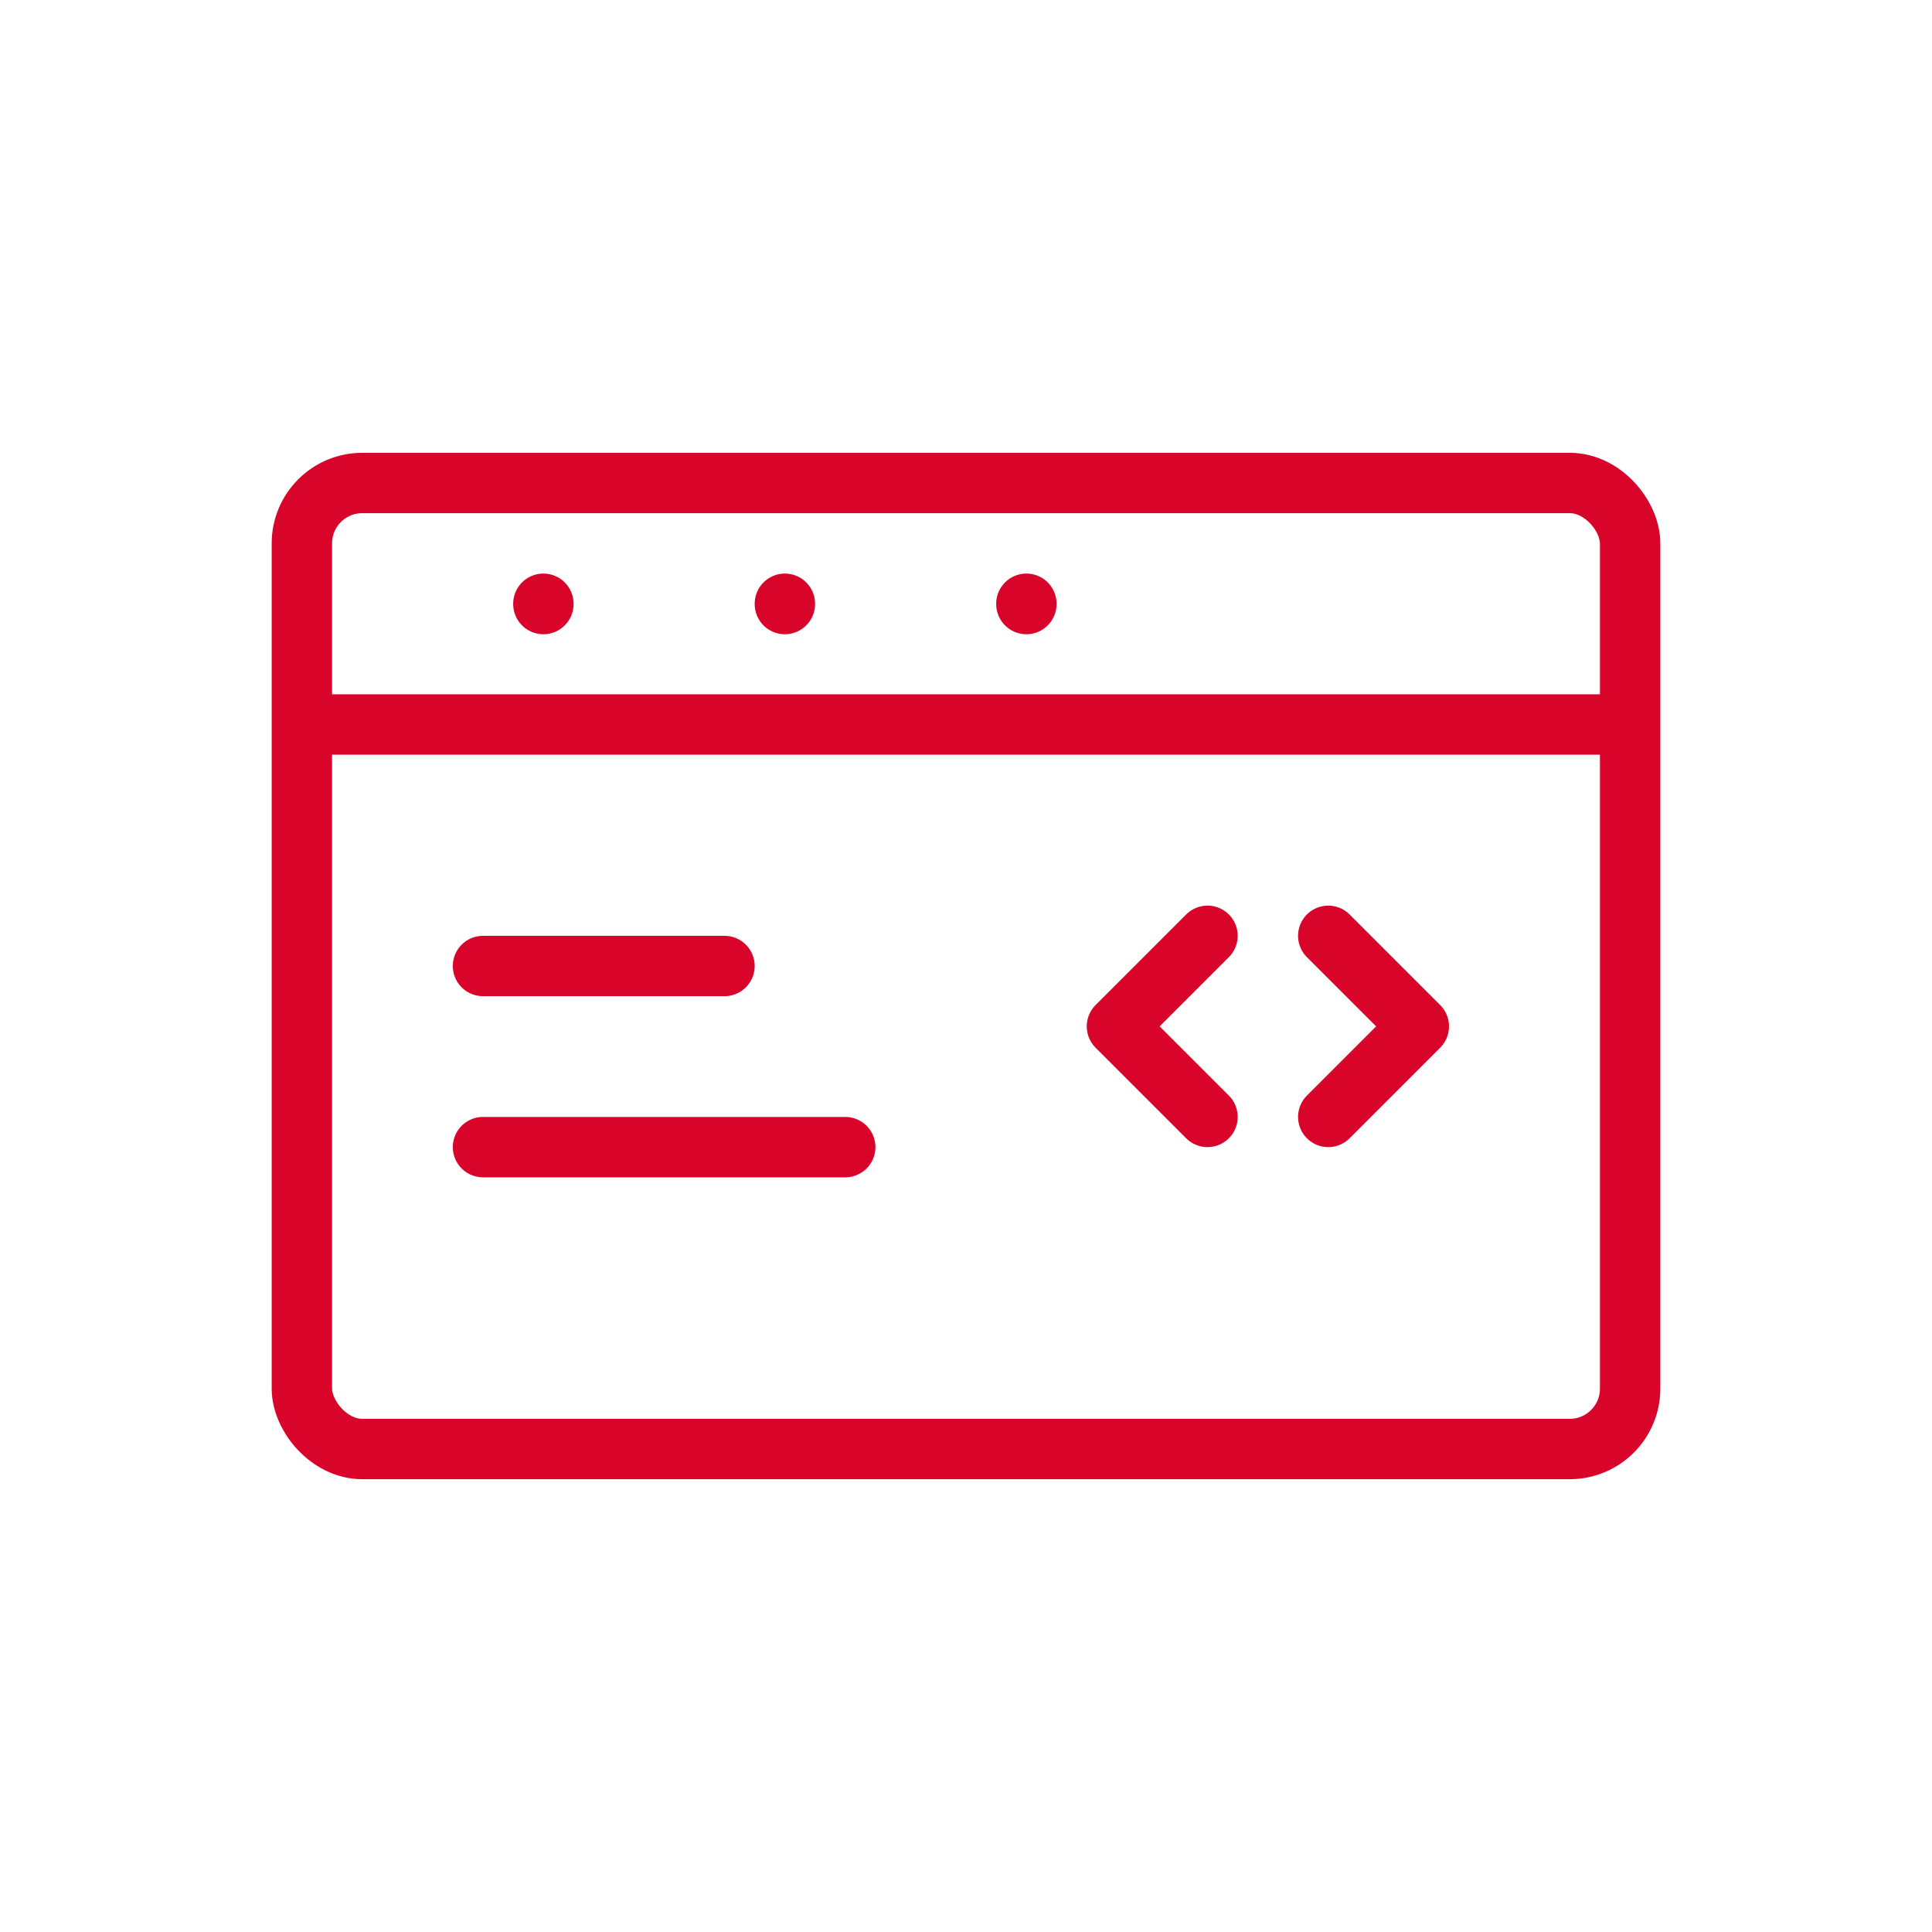
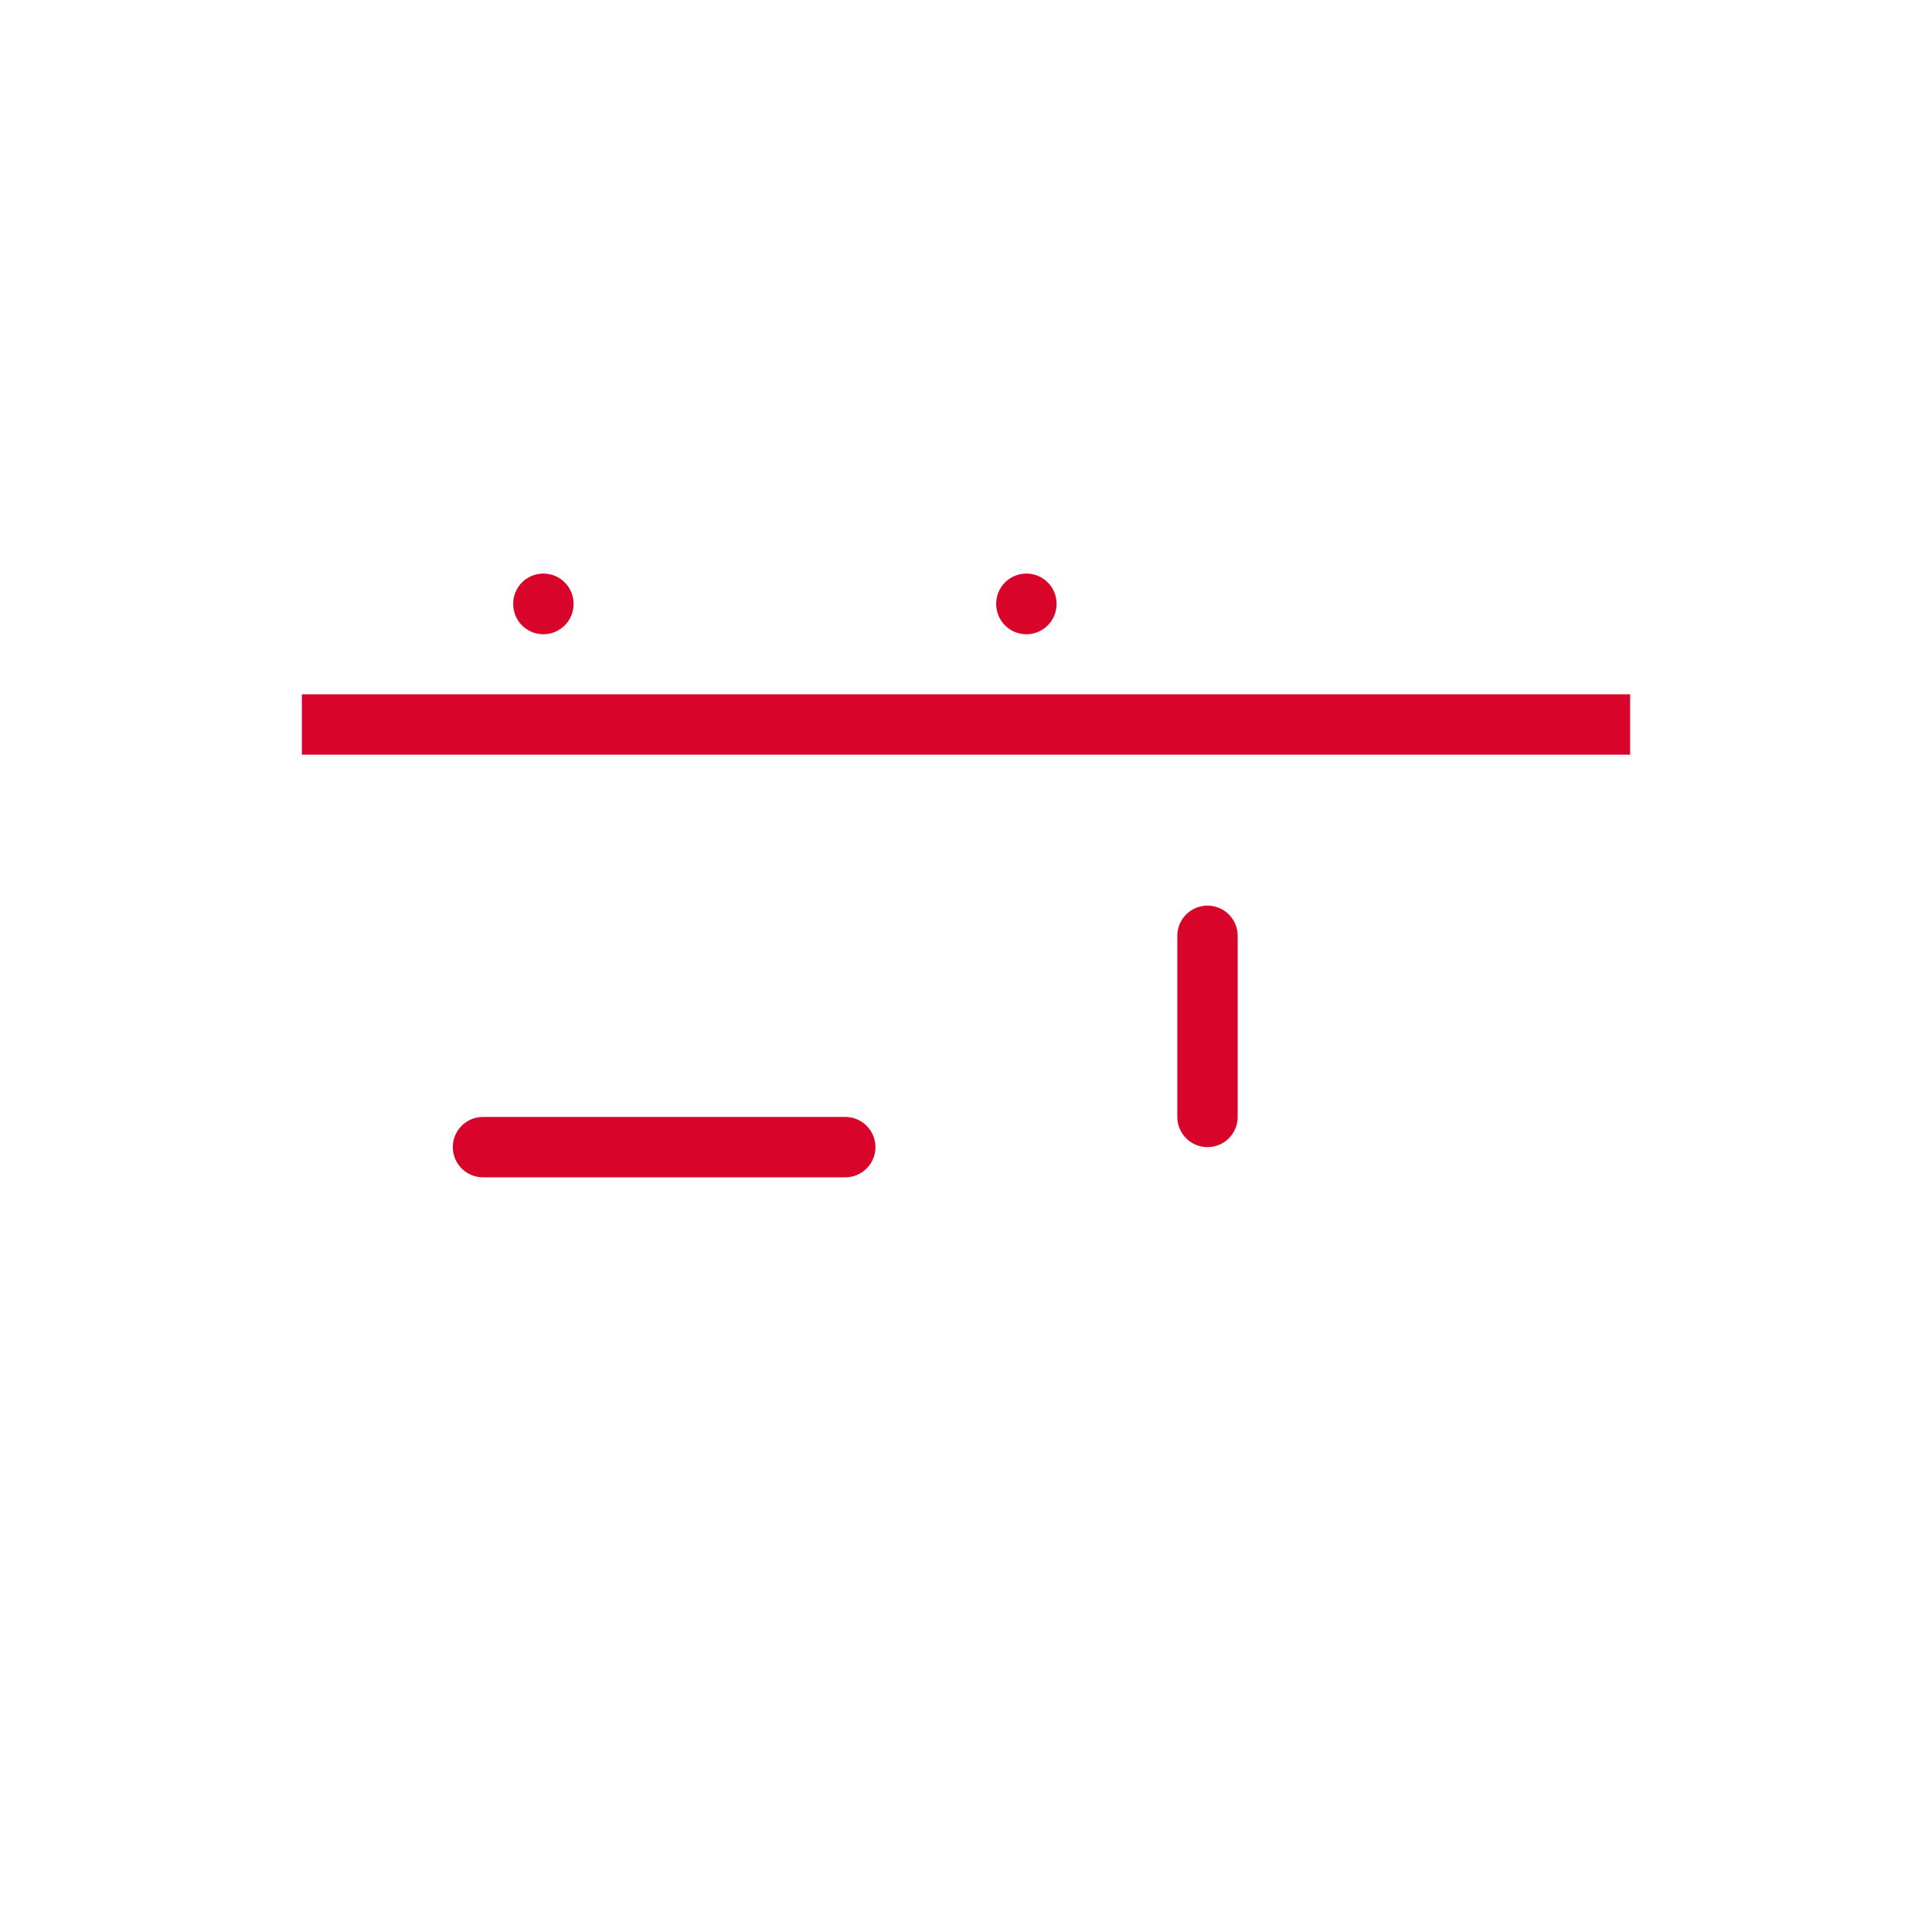
<svg xmlns="http://www.w3.org/2000/svg" width="64" height="64" viewBox="0 0 64 64" fill="none">
-   <rect x="10" y="16" width="44" height="32" rx="2" stroke="#D90429" stroke-width="2" />
  <path d="M10 24H54" stroke="#D90429" stroke-width="2" />
  <path d="M18 20L18 20.01" stroke="#D90429" stroke-width="2" stroke-linecap="round" />
-   <path d="M26 20L26 20.01" stroke="#D90429" stroke-width="2" stroke-linecap="round" />
  <path d="M34 20L34 20.01" stroke="#D90429" stroke-width="2" stroke-linecap="round" />
-   <path d="M16 32H24" stroke="#D90429" stroke-width="2" stroke-linecap="round" />
  <path d="M16 38H28" stroke="#D90429" stroke-width="2" stroke-linecap="round" />
-   <path d="M40 31L37 34L40 37" stroke="#D90429" stroke-width="2" stroke-linecap="round" stroke-linejoin="round" />
-   <path d="M44 31L47 34L44 37" stroke="#D90429" stroke-width="2" stroke-linecap="round" stroke-linejoin="round" />
+   <path d="M40 31L40 37" stroke="#D90429" stroke-width="2" stroke-linecap="round" stroke-linejoin="round" />
</svg>